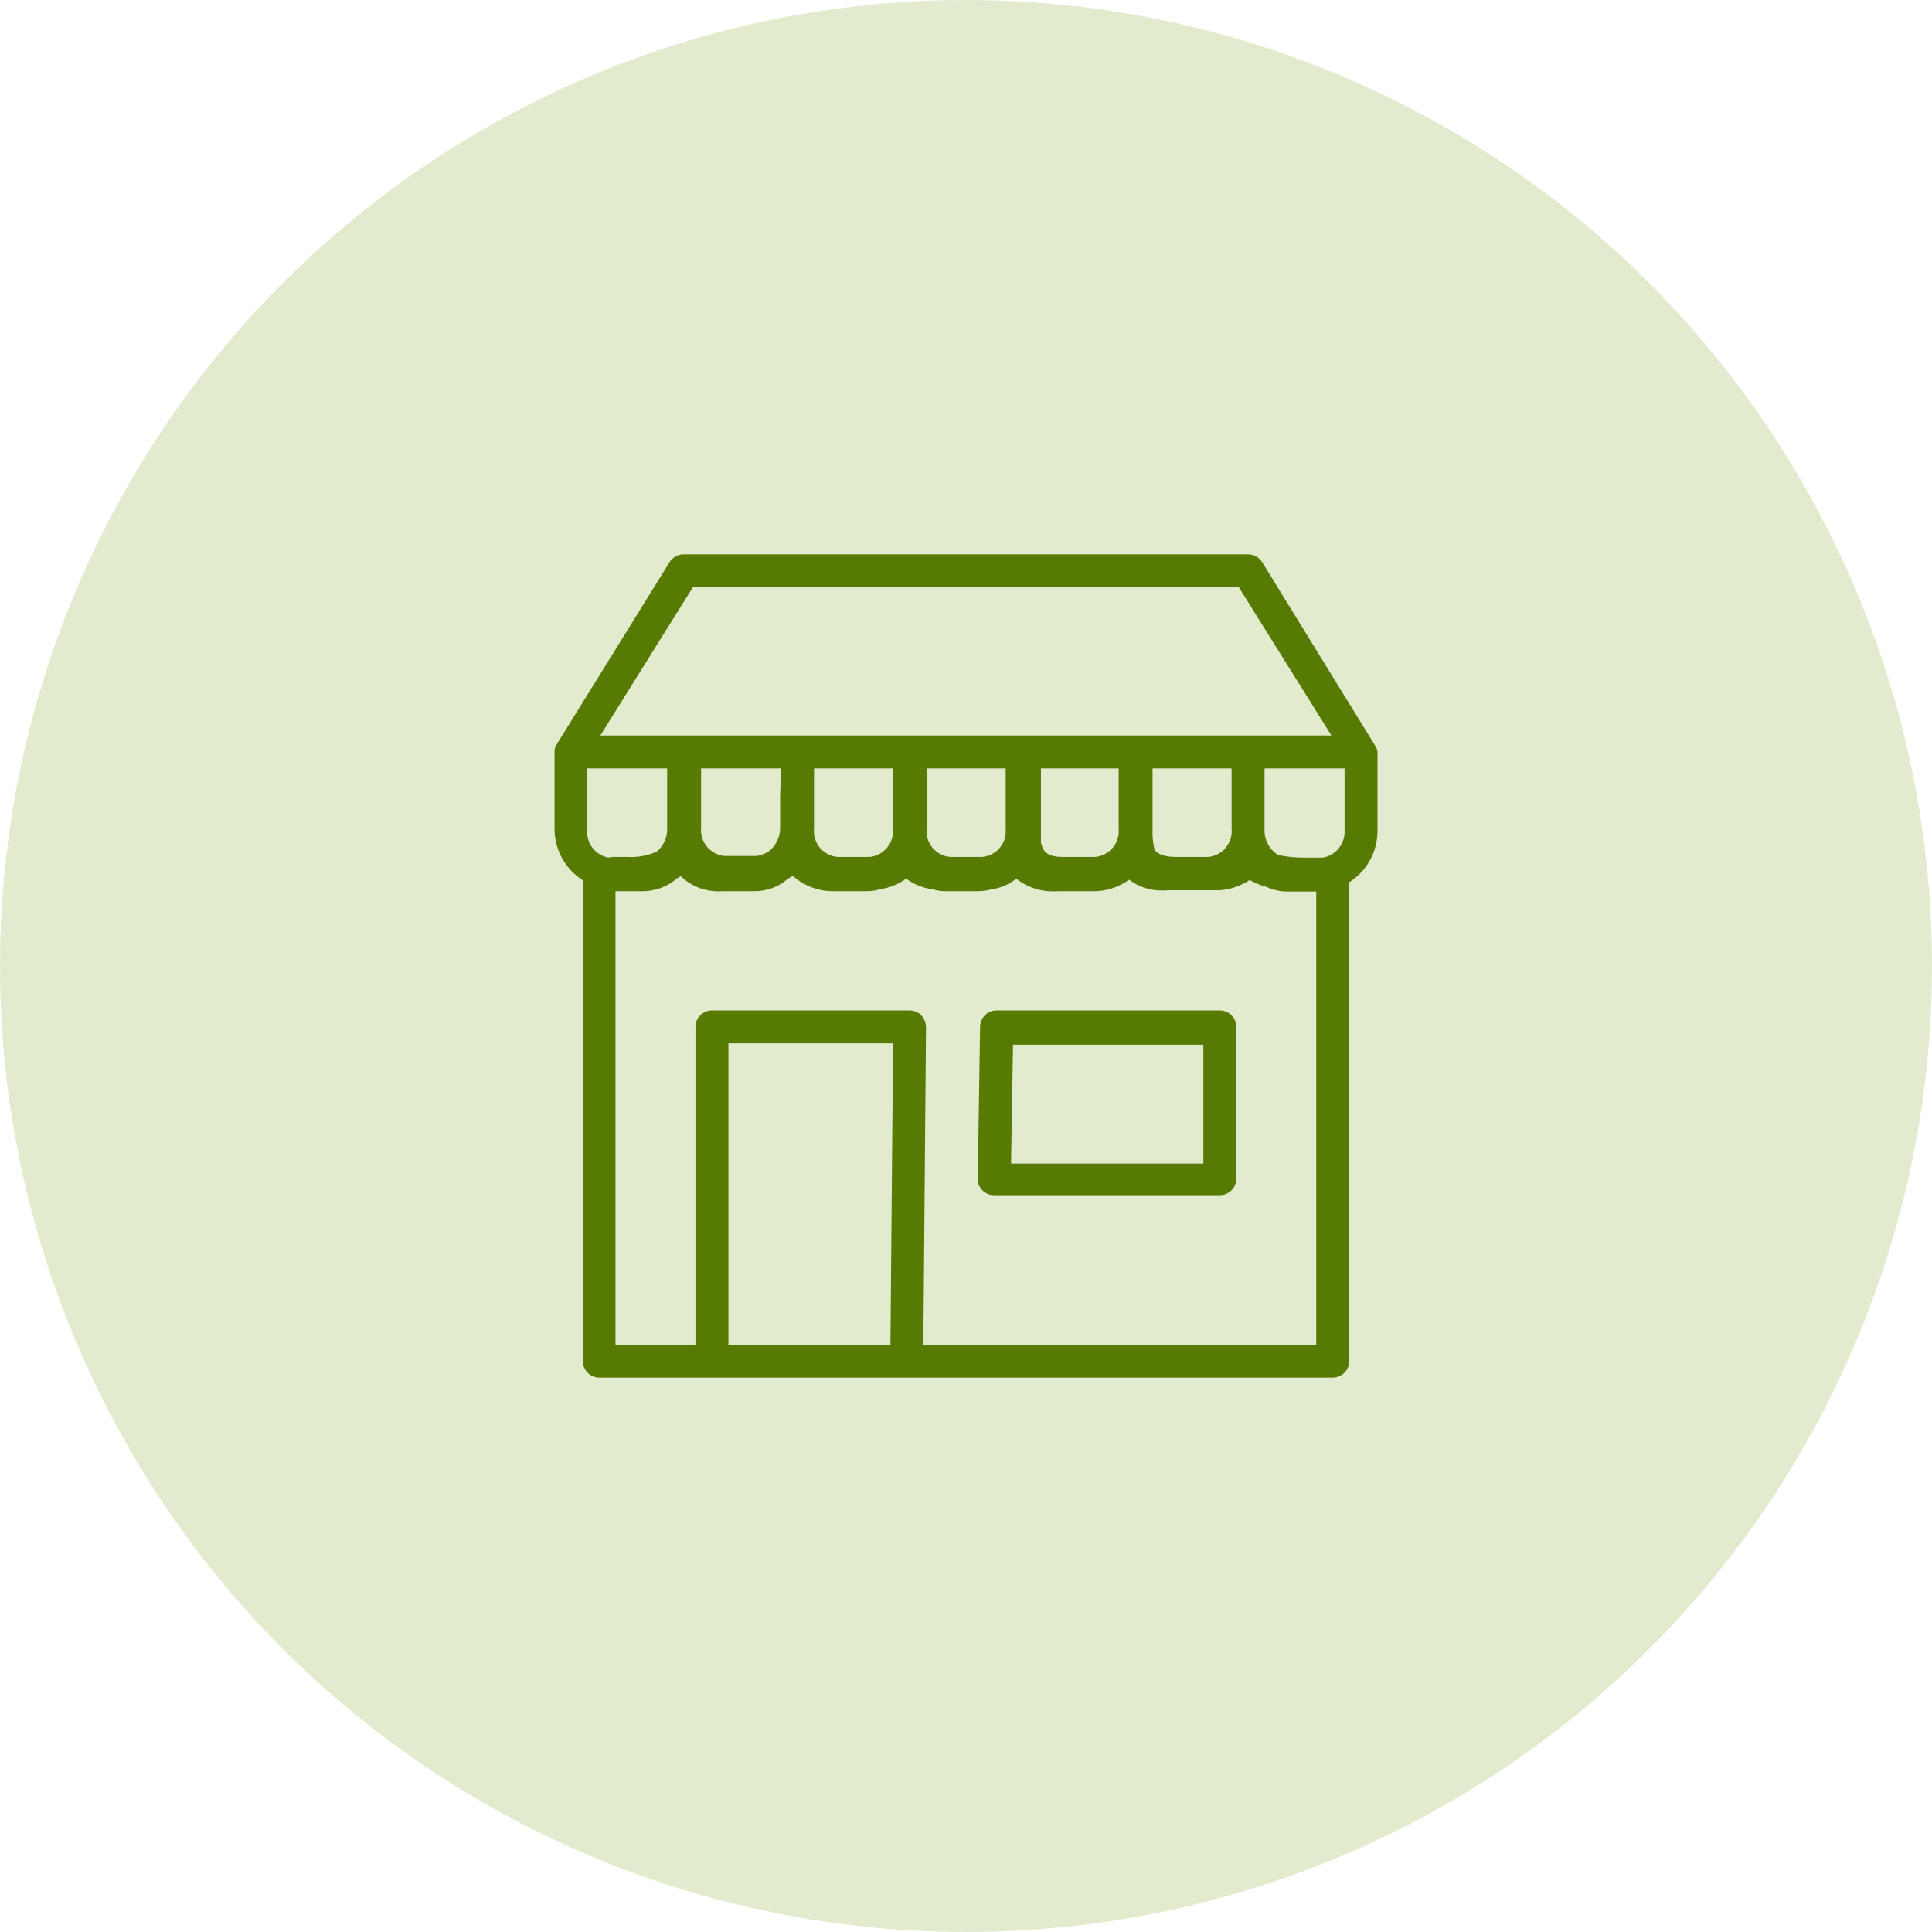
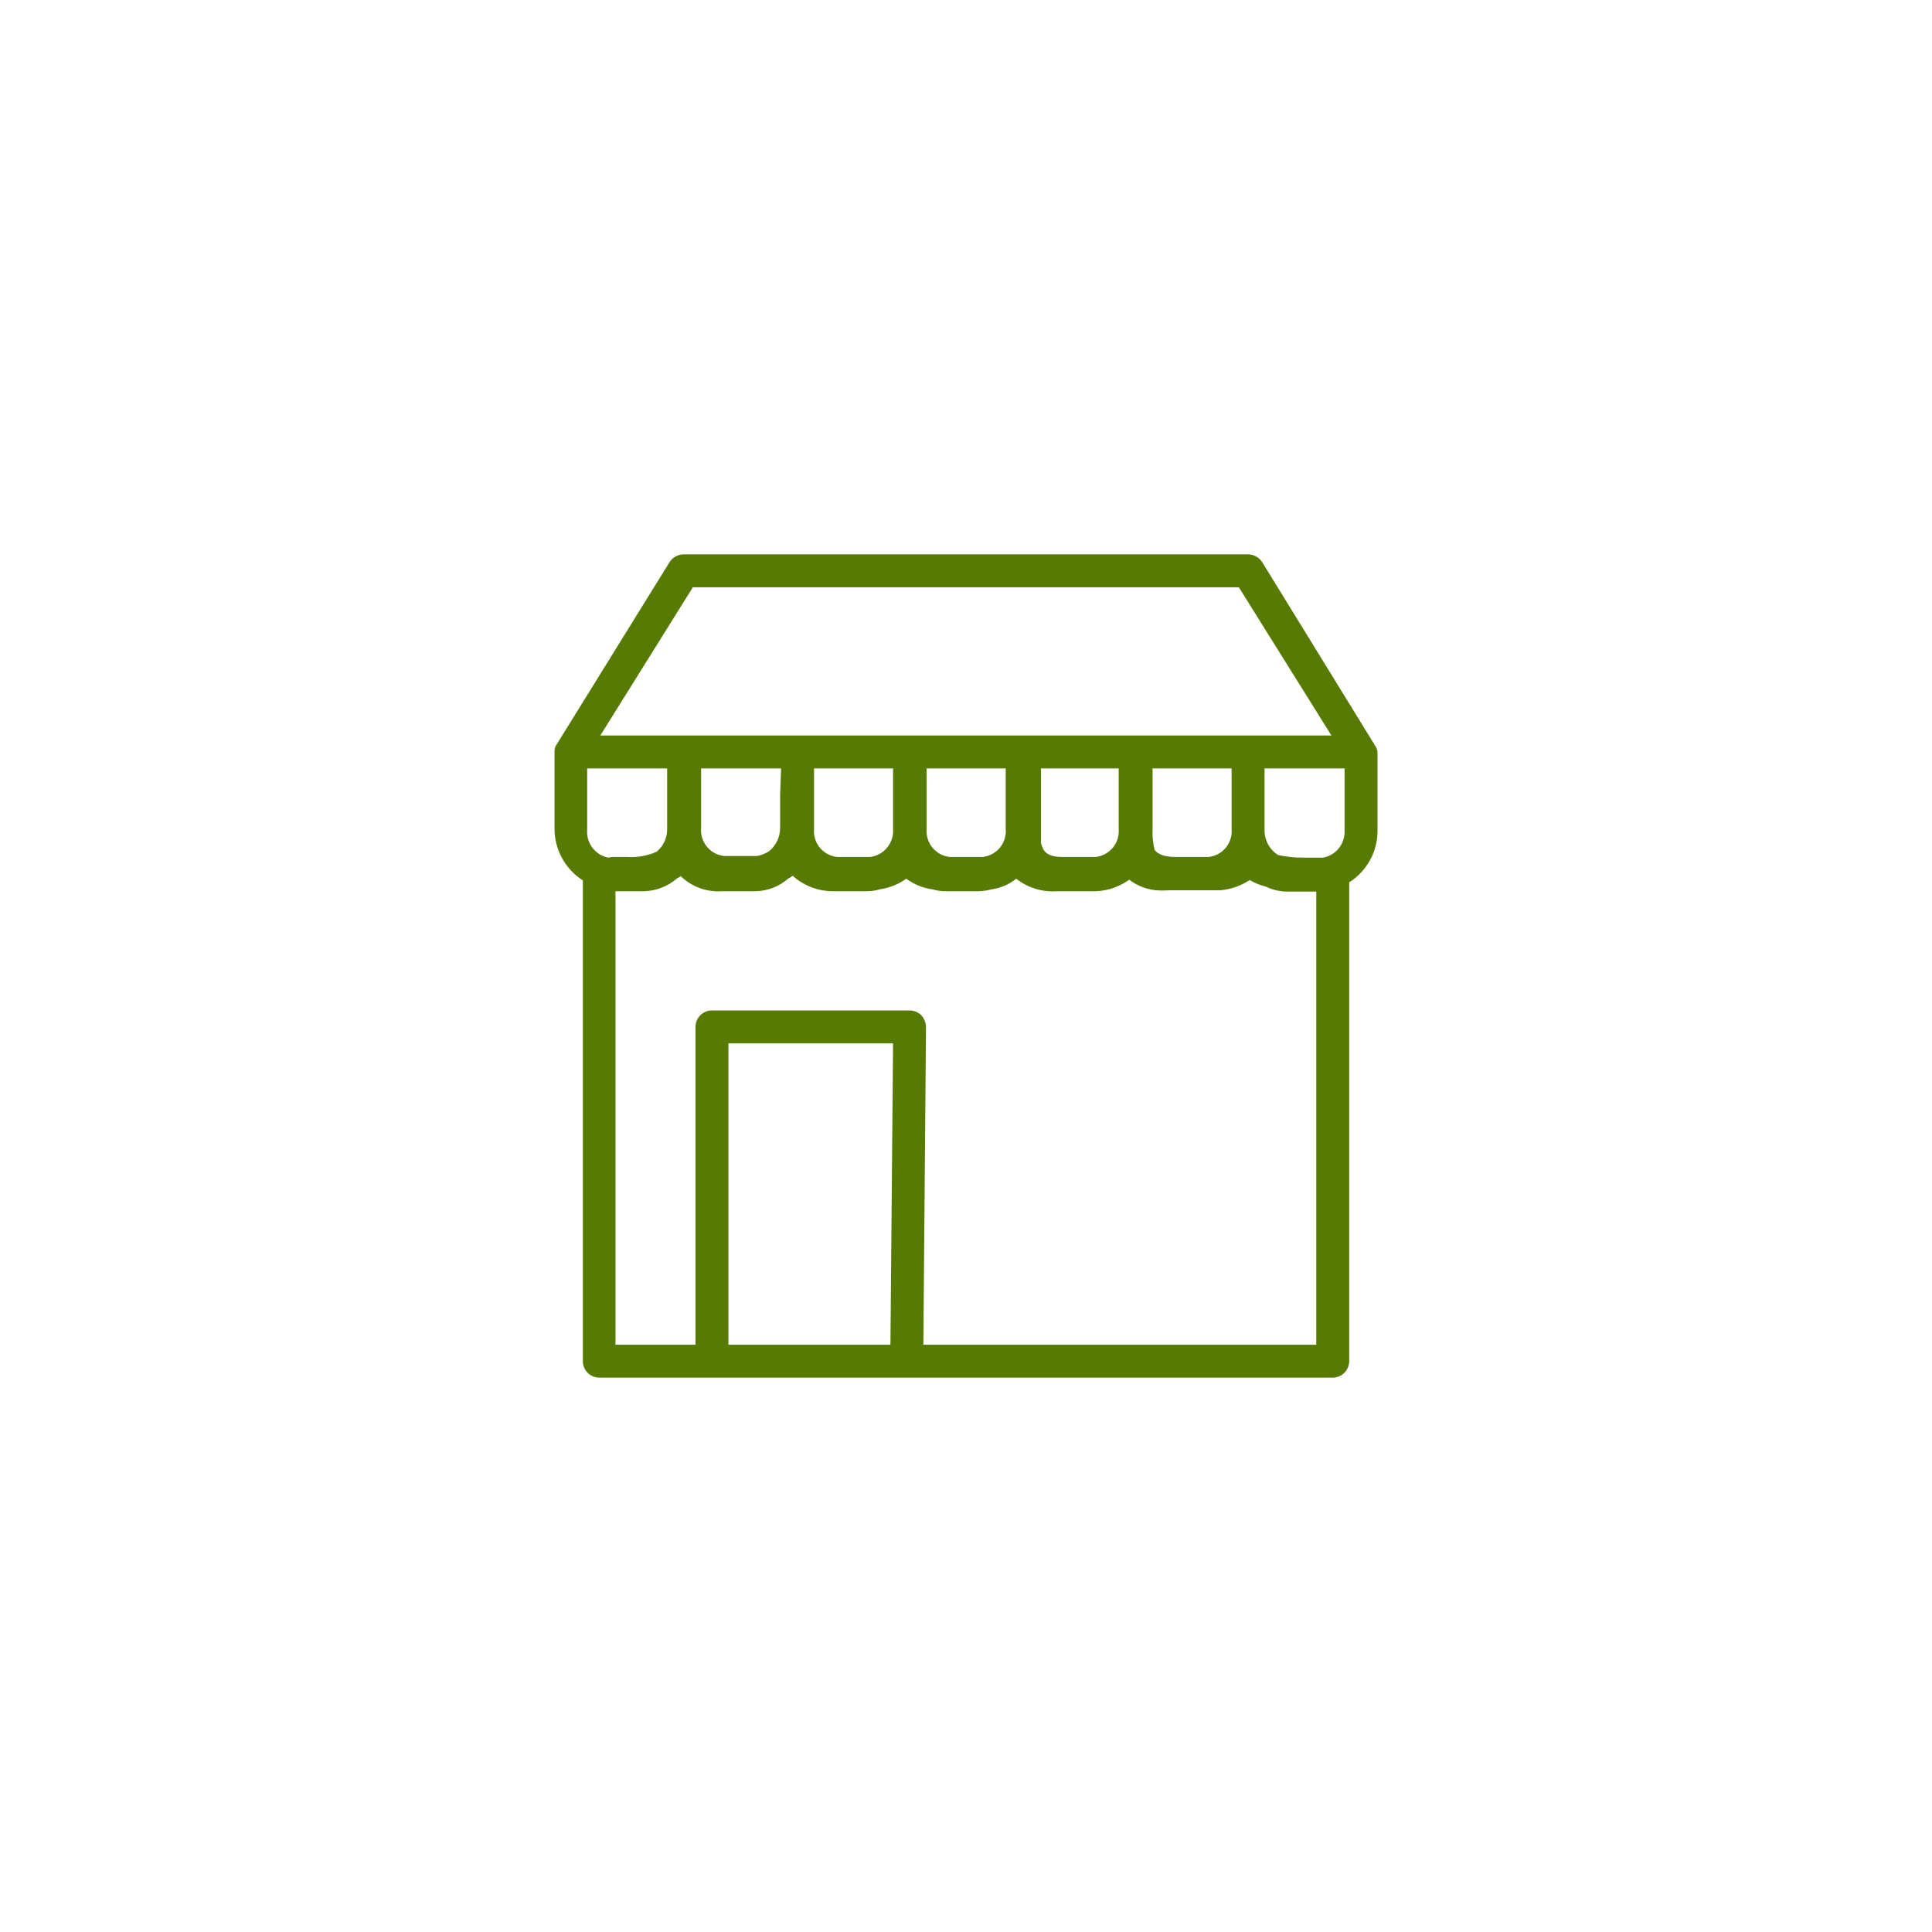
<svg xmlns="http://www.w3.org/2000/svg" width="44" height="44" viewBox="0 0 44 44" fill="none">
-   <circle cx="22" cy="22" r="22" fill="#6A9601" fill-opacity="0.19" />
  <path d="M31.372 17.148C31.372 17.094 31.356 17.042 31.327 16.997L28.747 12.805C28.712 12.75 28.665 12.705 28.608 12.674C28.552 12.642 28.489 12.625 28.424 12.625H15.569C15.505 12.625 15.441 12.642 15.385 12.674C15.328 12.705 15.281 12.75 15.247 12.805L12.674 16.96C12.645 17.002 12.629 17.052 12.629 17.102V18.85C12.625 19.088 12.682 19.324 12.795 19.534C12.908 19.744 13.073 19.922 13.274 20.05V31C13.274 31.099 13.314 31.195 13.384 31.265C13.454 31.335 13.55 31.375 13.649 31.375H30.352C30.451 31.375 30.546 31.335 30.617 31.265C30.687 31.195 30.727 31.099 30.727 31V20.095C30.927 19.968 31.092 19.792 31.205 19.583C31.318 19.374 31.375 19.14 31.372 18.902V17.155V17.148ZM15.779 13.375H28.214L30.322 16.75H13.672L15.779 13.375ZM28.049 17.5V18.872C28.064 19.027 28.017 19.182 27.919 19.303C27.821 19.423 27.679 19.5 27.524 19.517H26.774C26.467 19.517 26.347 19.427 26.294 19.352C26.256 19.195 26.241 19.034 26.249 18.872V17.5H28.049ZM25.477 17.5V18.872C25.491 19.027 25.445 19.182 25.346 19.303C25.248 19.423 25.106 19.5 24.952 19.517H24.202C23.797 19.517 23.752 19.352 23.707 19.195V19.142C23.707 19.06 23.707 18.962 23.707 18.872V17.5H25.477ZM22.904 17.5V18.872C22.919 19.027 22.872 19.182 22.774 19.303C22.676 19.423 22.534 19.5 22.379 19.517H21.629C21.474 19.5 21.333 19.423 21.234 19.303C21.136 19.182 21.089 19.027 21.104 18.872V17.5H22.904ZM20.339 17.5V18.872C20.352 19.027 20.304 19.18 20.206 19.301C20.109 19.421 19.968 19.499 19.814 19.517H19.064C18.909 19.5 18.768 19.423 18.669 19.303C18.571 19.182 18.524 19.027 18.539 18.872V17.5H20.339ZM17.767 18.1V18.85C17.768 18.952 17.746 19.052 17.703 19.144C17.66 19.236 17.597 19.318 17.519 19.383C17.435 19.438 17.341 19.477 17.242 19.495H16.492C16.337 19.478 16.195 19.401 16.097 19.28C15.999 19.159 15.952 19.005 15.967 18.85V17.5H17.789L17.767 18.1ZM13.852 19.532C13.709 19.504 13.581 19.424 13.493 19.308C13.405 19.192 13.361 19.048 13.372 18.902V17.5H15.194V18.872C15.197 18.973 15.176 19.072 15.134 19.163C15.093 19.254 15.031 19.334 14.954 19.398C14.742 19.491 14.511 19.532 14.279 19.517H13.934L13.852 19.532ZM20.279 30.625H16.589V23.762H20.339L20.279 30.625ZM29.977 30.625H21.029L21.089 23.387C21.086 23.287 21.046 23.191 20.977 23.117C20.906 23.05 20.812 23.012 20.714 23.012H16.214C16.115 23.012 16.019 23.052 15.949 23.122C15.879 23.193 15.839 23.288 15.839 23.387V30.625H14.017V20.297H14.669C14.945 20.289 15.21 20.186 15.419 20.005C15.448 19.99 15.476 19.973 15.502 19.953C15.626 20.073 15.774 20.167 15.937 20.226C16.1 20.285 16.274 20.31 16.447 20.297H17.197C17.473 20.295 17.739 20.194 17.947 20.012C17.984 19.994 18.02 19.972 18.052 19.945C18.309 20.176 18.643 20.302 18.989 20.297H19.739C19.841 20.298 19.942 20.283 20.039 20.253C20.256 20.222 20.462 20.14 20.639 20.012C20.813 20.141 21.017 20.224 21.232 20.253C21.331 20.283 21.435 20.298 21.539 20.297H22.289C22.39 20.294 22.491 20.279 22.589 20.253C22.792 20.224 22.984 20.141 23.144 20.012C23.41 20.221 23.744 20.323 24.082 20.297H24.832C25.148 20.313 25.46 20.22 25.717 20.035C25.893 20.169 26.103 20.252 26.324 20.275C26.426 20.283 26.529 20.283 26.632 20.275H27.547H27.794C28.032 20.254 28.262 20.174 28.462 20.043C28.576 20.11 28.7 20.16 28.829 20.192C28.983 20.267 29.153 20.306 29.324 20.305H29.977V30.625ZM30.622 18.902C30.631 19.049 30.587 19.194 30.497 19.31C30.408 19.426 30.278 19.505 30.134 19.532C30.097 19.532 30.059 19.532 30.097 19.532H29.692C29.495 19.534 29.299 19.514 29.107 19.473C29.009 19.41 28.929 19.323 28.875 19.221C28.822 19.118 28.795 19.003 28.799 18.887V17.5H30.622V18.902Z" fill="#577A03" />
-   <path d="M27.781 23.013H22.696C22.597 23.013 22.503 23.051 22.433 23.12C22.363 23.189 22.323 23.282 22.321 23.38L22.268 26.838C22.265 26.888 22.273 26.937 22.291 26.984C22.31 27.03 22.337 27.073 22.373 27.108C22.408 27.144 22.45 27.173 22.496 27.193C22.543 27.212 22.593 27.221 22.643 27.22H27.781C27.88 27.22 27.975 27.181 28.046 27.11C28.116 27.04 28.156 26.945 28.156 26.845V23.388C28.156 23.288 28.116 23.193 28.046 23.122C27.975 23.052 27.88 23.013 27.781 23.013ZM27.406 26.5H23.026L23.071 23.793H27.406V26.5Z" fill="#577A03" />
</svg>